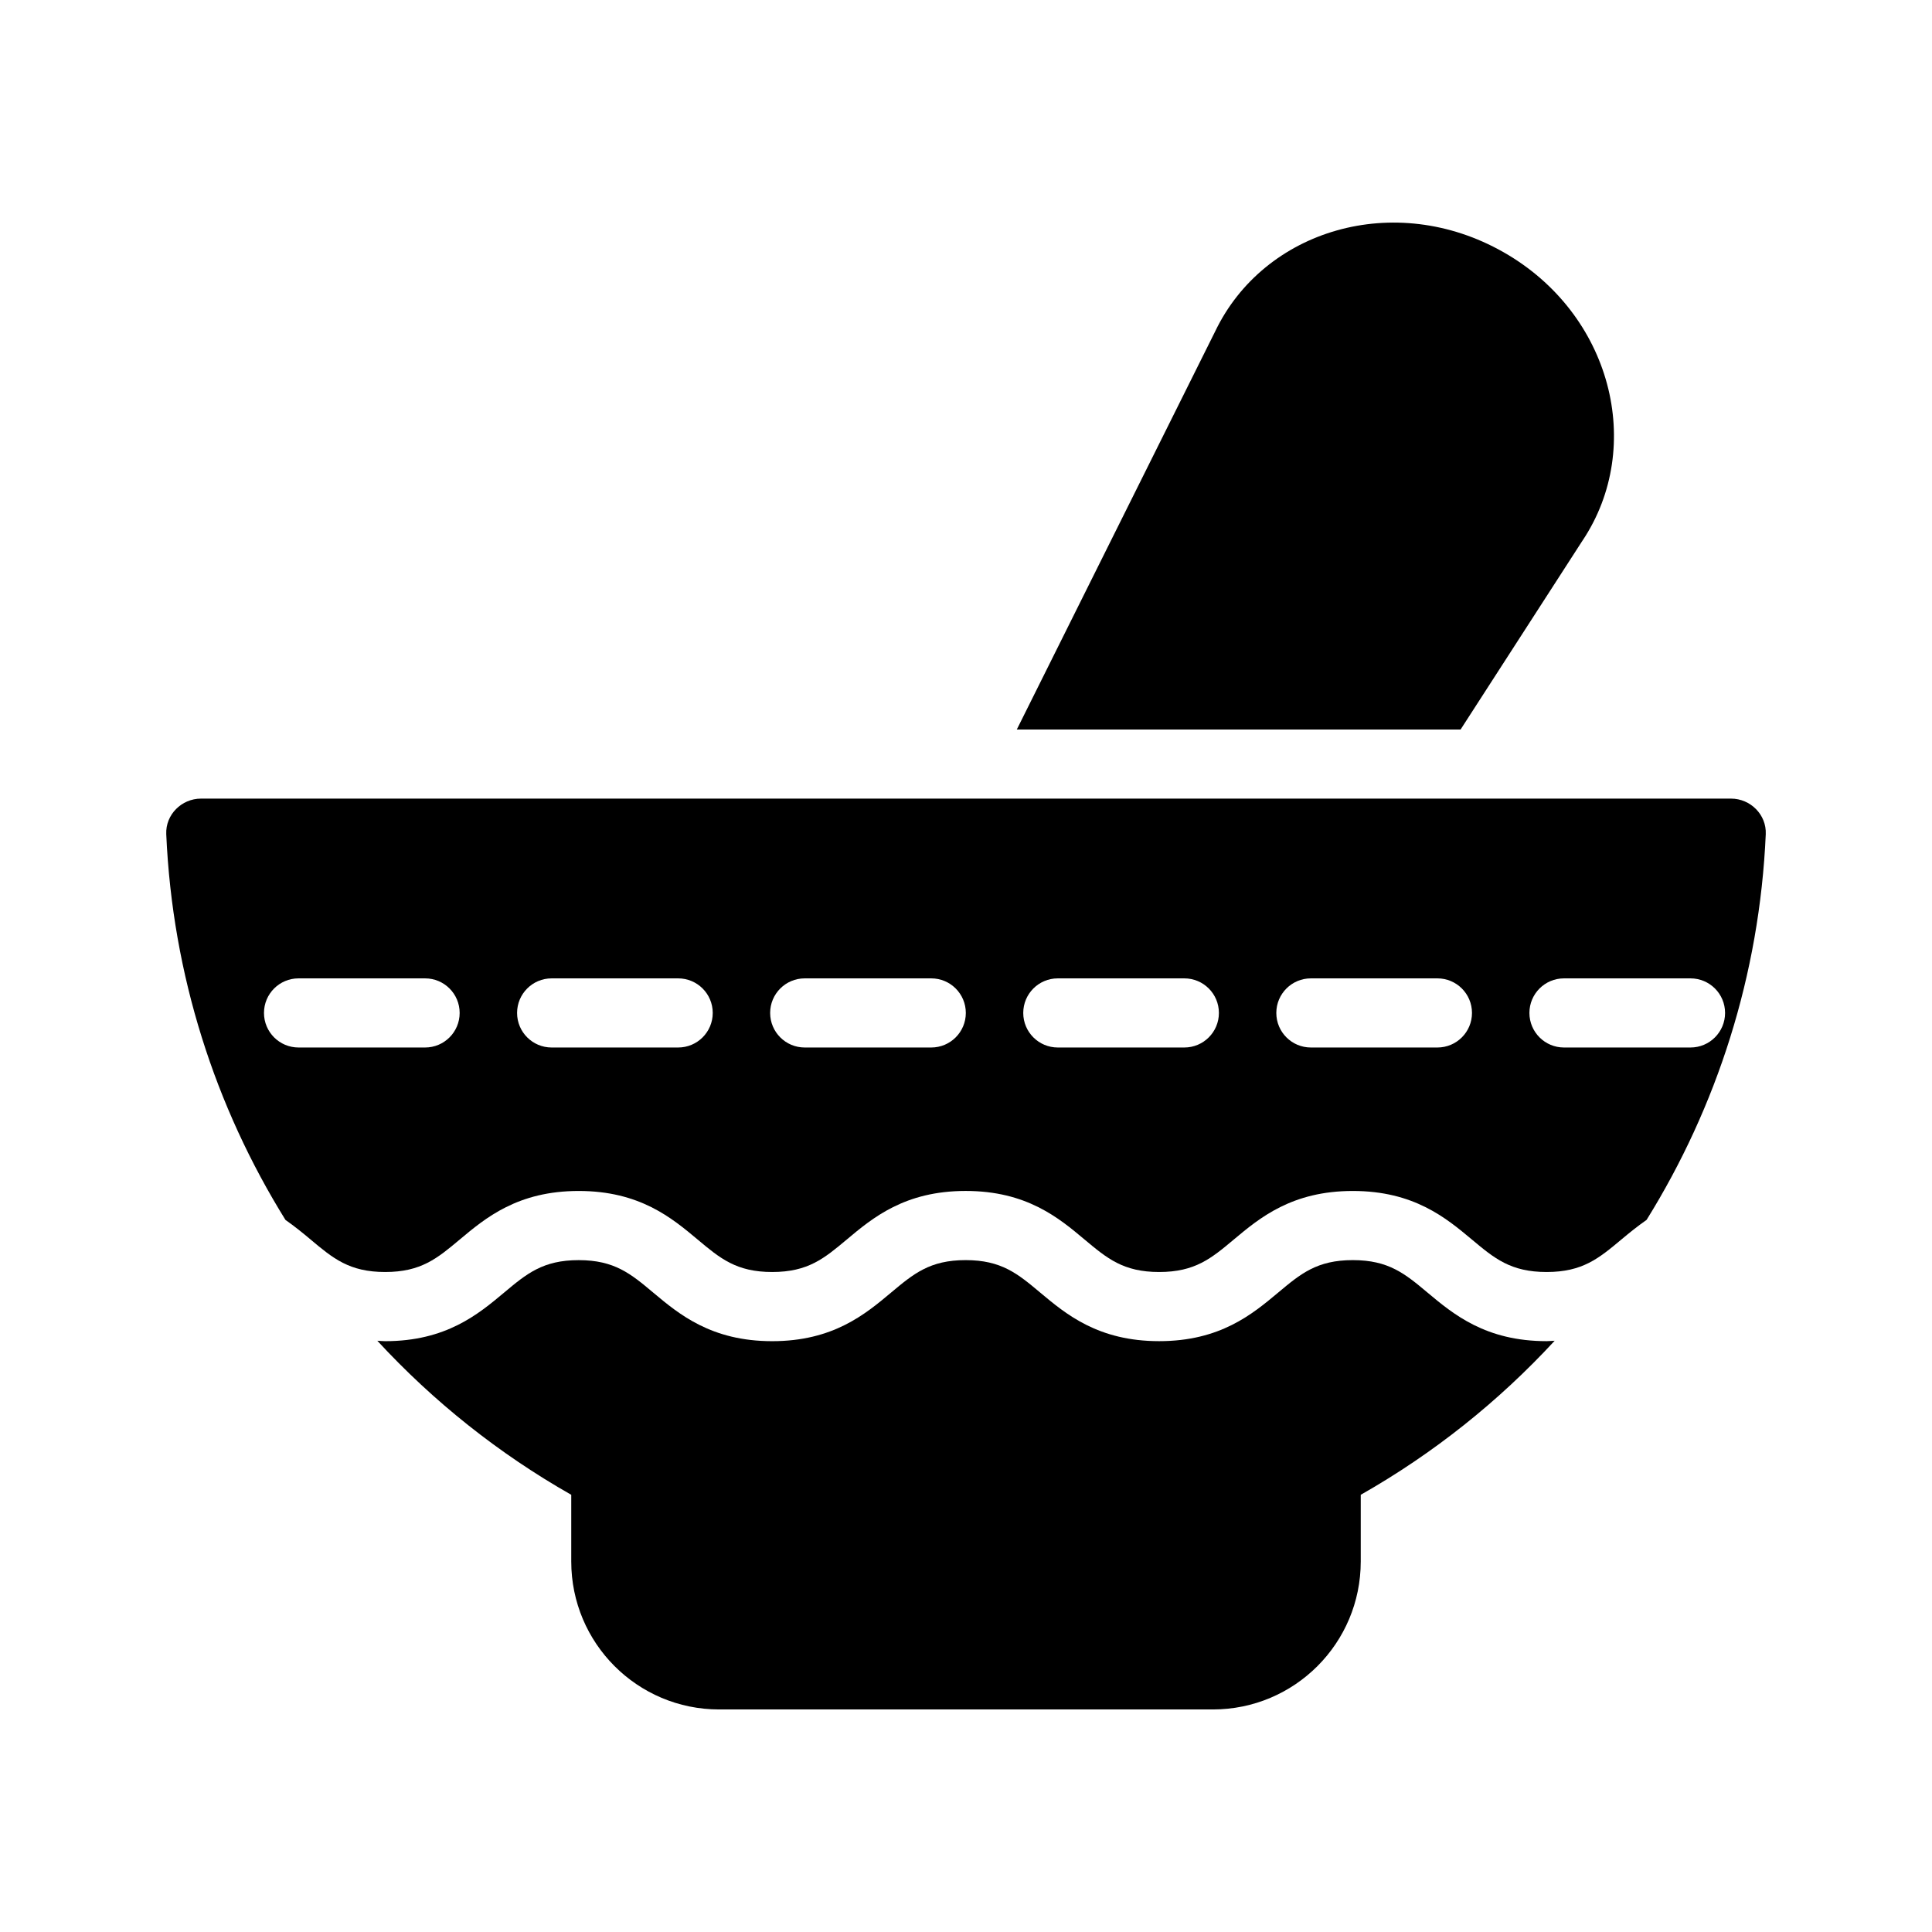
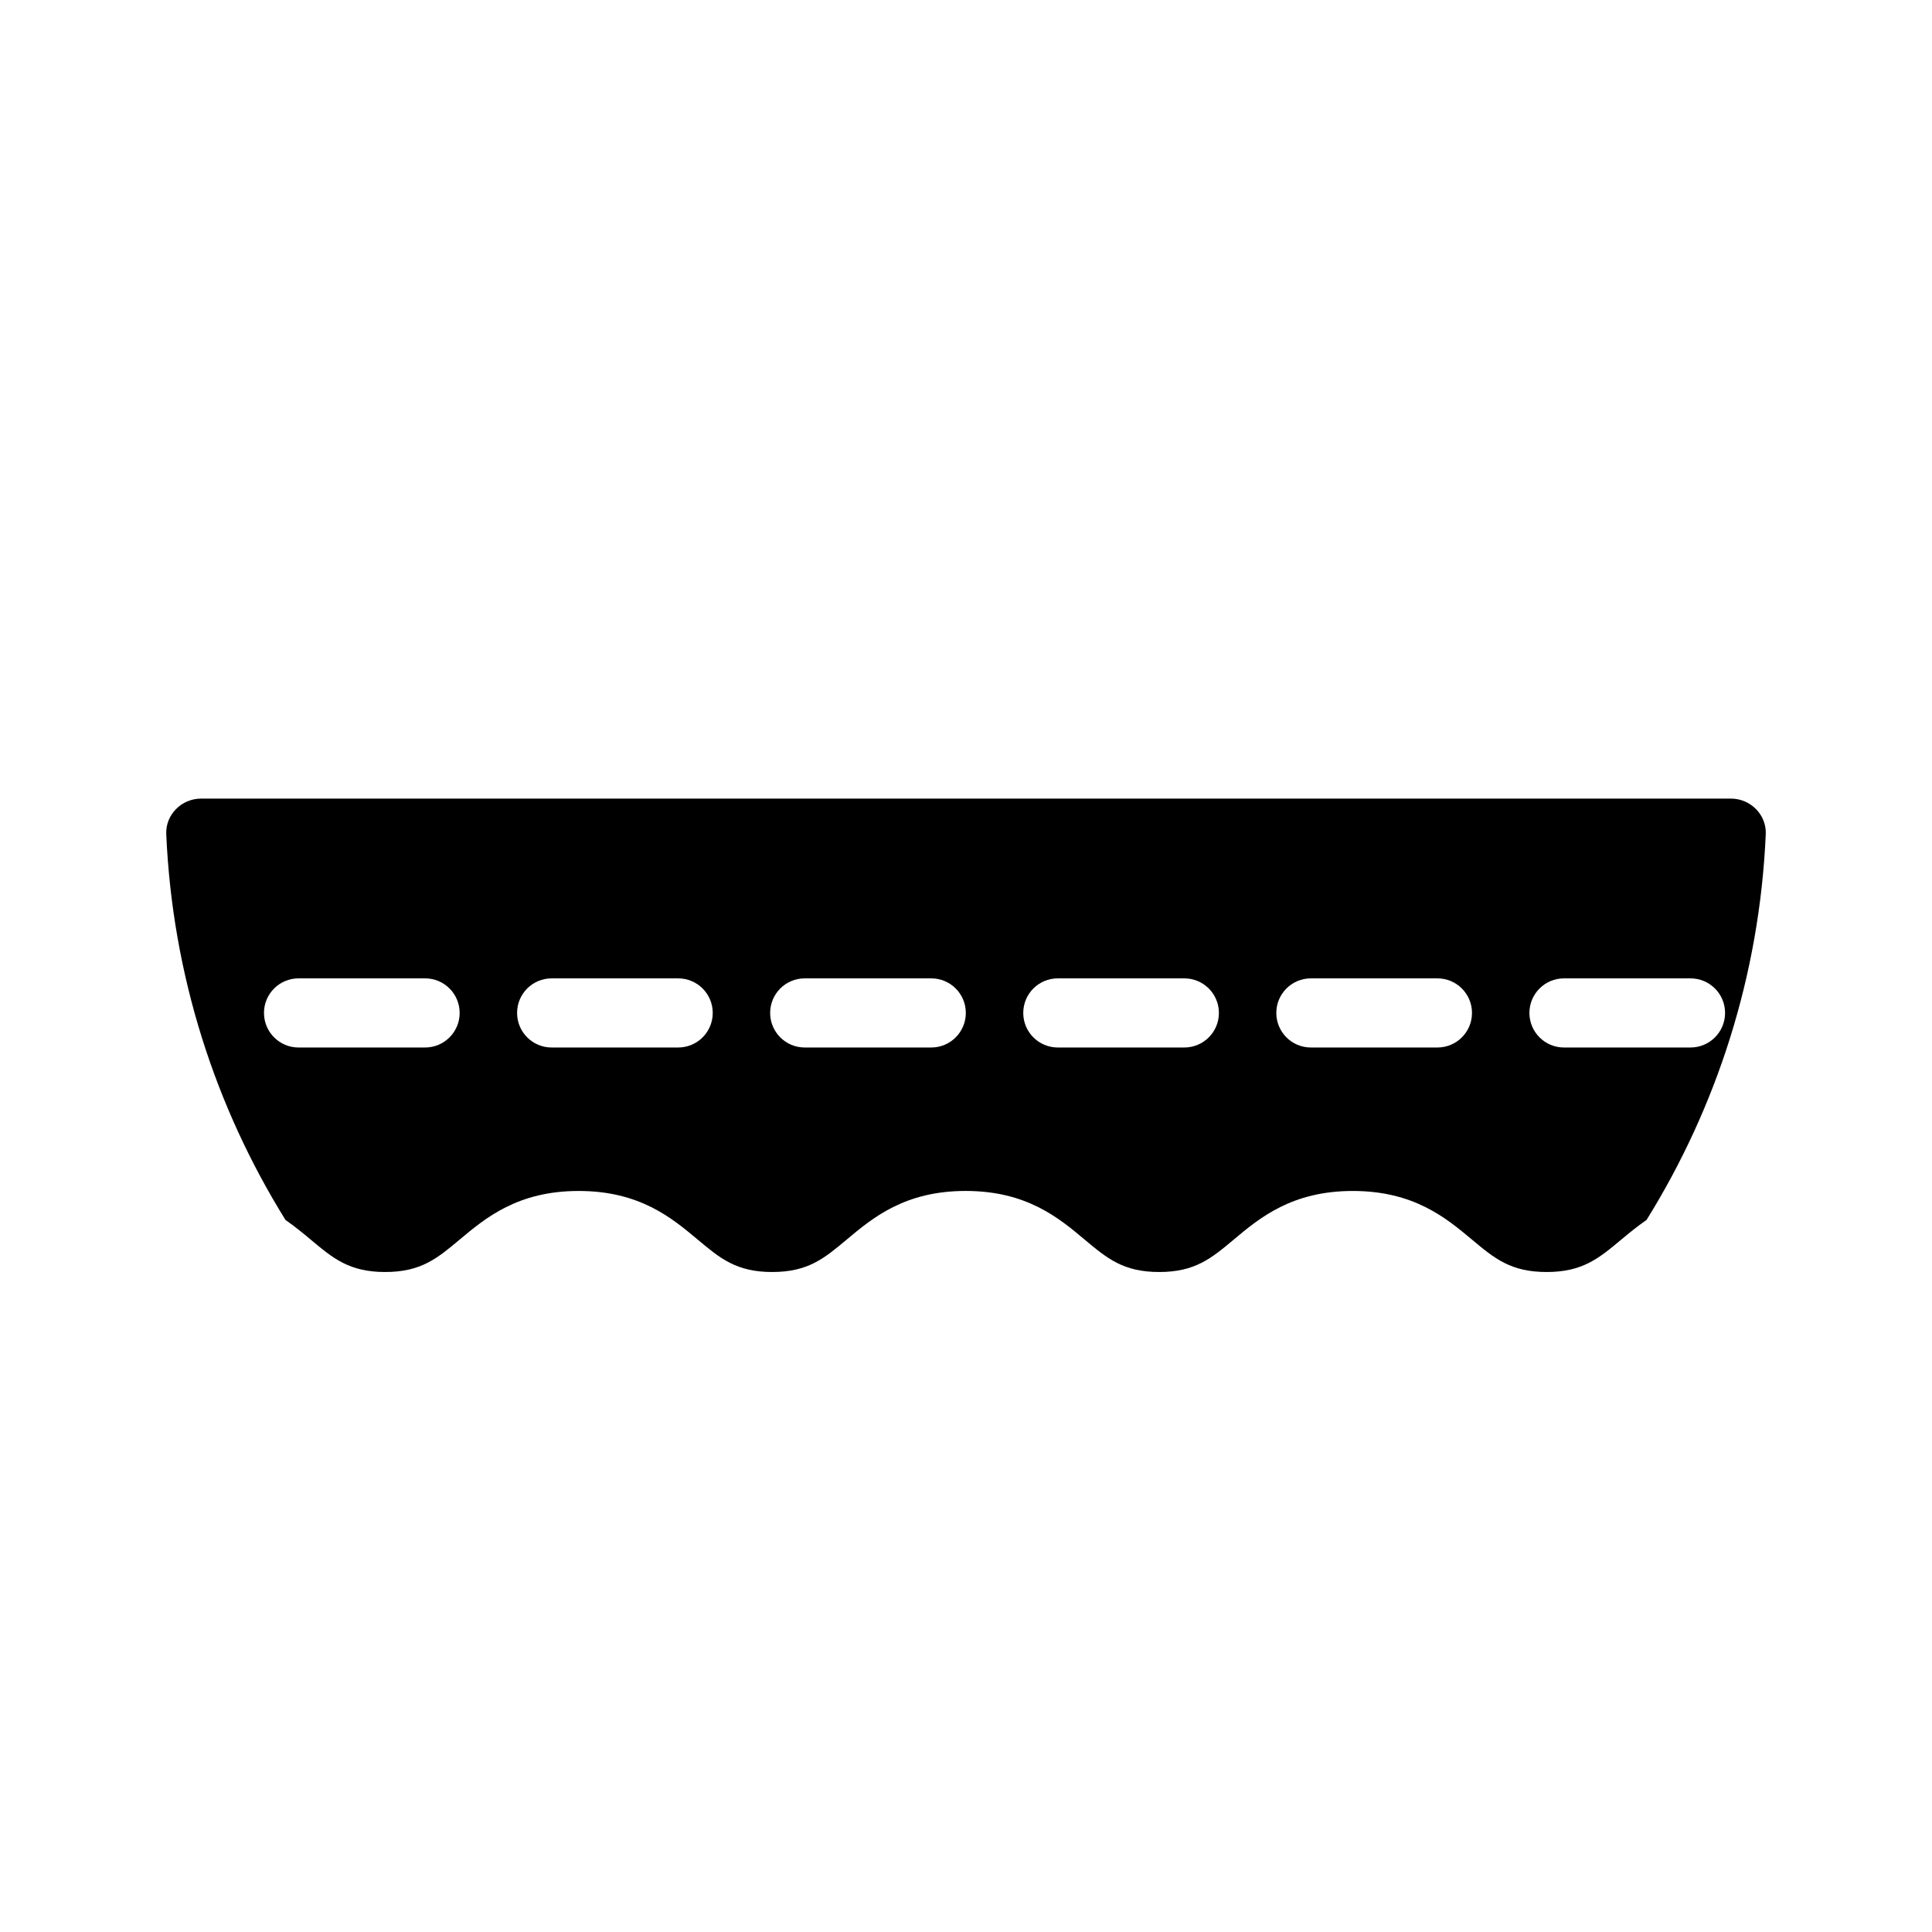
<svg xmlns="http://www.w3.org/2000/svg" fill="#000000" width="800px" height="800px" version="1.1" viewBox="144 144 512 512">
  <g>
-     <path d="m553.86 499.42c-16.164 0-24.699-7.137-31.555-12.871-5.973-5-10.289-8.605-19.801-8.605-9.5 0-13.812 3.606-19.777 8.605-6.856 5.734-15.383 12.871-31.543 12.871-16.148 0-24.672-7.137-31.52-12.871-5.961-5-10.27-8.605-19.762-8.605-9.488 0-13.789 3.606-19.75 8.598-6.848 5.742-15.367 12.883-31.516 12.883-16.152 0-24.676-7.137-31.523-12.871-5.961-5-10.27-8.605-19.762-8.605-9.492 0-13.797 3.606-19.762 8.605-6.848 5.734-15.371 12.871-31.523 12.871-0.73 0-1.371-0.086-2.07-0.113 14.863 16.113 32.191 29.926 51.391 40.824v17.68c0 21.617 17.496 39.207 39.207 39.207h130.81c21.711 0 39.207-17.586 39.207-39.207v-17.68c19.199-10.902 36.527-24.715 51.395-40.828-0.73 0.023-1.391 0.113-2.144 0.113z" />
    <path d="m226.31 472.49c5.961 5 10.27 8.605 19.762 8.605 9.492 0 13.797-3.606 19.762-8.605 6.848-5.734 15.371-12.871 31.523-12.871 16.152 0 24.676 7.137 31.523 12.871 5.961 5 10.27 8.605 19.762 8.605 9.488 0 13.789-3.606 19.75-8.598 6.848-5.742 15.367-12.883 31.516-12.883 16.152 0 24.676 7.137 31.523 12.883 5.961 4.992 10.27 8.598 19.758 8.598 9.504 0 13.812-3.606 19.777-8.605 6.856-5.734 15.387-12.871 31.543-12.871 16.164 0 24.699 7.137 31.555 12.871 5.973 5 10.289 8.605 19.801 8.605 9.52 0 13.836-3.613 19.805-8.605 2.019-1.691 4.227-3.488 6.691-5.207 18.594-29.93 29.945-64.816 31.582-102.22 0.227-5.152-4.051-9.422-9.207-9.422h-405.47c-5.156 0-9.434 4.269-9.207 9.422 1.641 37.41 12.996 72.301 31.594 102.23 2.453 1.711 4.648 3.508 6.66 5.191zm332.16-69.211h33.531c5.059 0 9.16 4.098 9.16 9.16s-4.102 9.16-9.16 9.16h-33.531c-5.059 0-9.16-4.098-9.16-9.16s4.102-9.16 9.16-9.16zm-67.074 0h33.535c5.059 0 9.16 4.098 9.16 9.16s-4.102 9.16-9.16 9.16h-33.535c-5.059 0-9.16-4.098-9.16-9.16s4.102-9.16 9.16-9.16zm-67.066 0h33.531c5.059 0 9.16 4.098 9.16 9.16s-4.102 9.16-9.16 9.16h-33.531c-5.059 0-9.16-4.098-9.16-9.16s4.102-9.16 9.16-9.16zm-67.074 0h33.535c5.059 0 9.16 4.098 9.16 9.16s-4.102 9.16-9.16 9.16h-33.535c-5.059 0-9.16-4.098-9.16-9.16s4.102-9.16 9.16-9.16zm-67.066 0h33.531c5.059 0 9.16 4.098 9.16 9.16s-4.102 9.16-9.16 9.16h-33.531c-5.059 0-9.16-4.098-9.16-9.16s4.102-9.16 9.16-9.16zm-67.074 0h33.535c5.059 0 9.16 4.098 9.16 9.16s-4.102 9.16-9.16 9.16h-33.535c-5.059 0-9.16-4.098-9.16-9.16s4.102-9.16 9.16-9.16z" />
-     <path d="m563.41 287.22-32.336 50.105h-117.61l52.578-105.52c12.918-26.93 47.543-37.375 76.395-20.977 28.672 16.301 37.559 51.477 20.977 76.395z" />
  </g>
</svg>